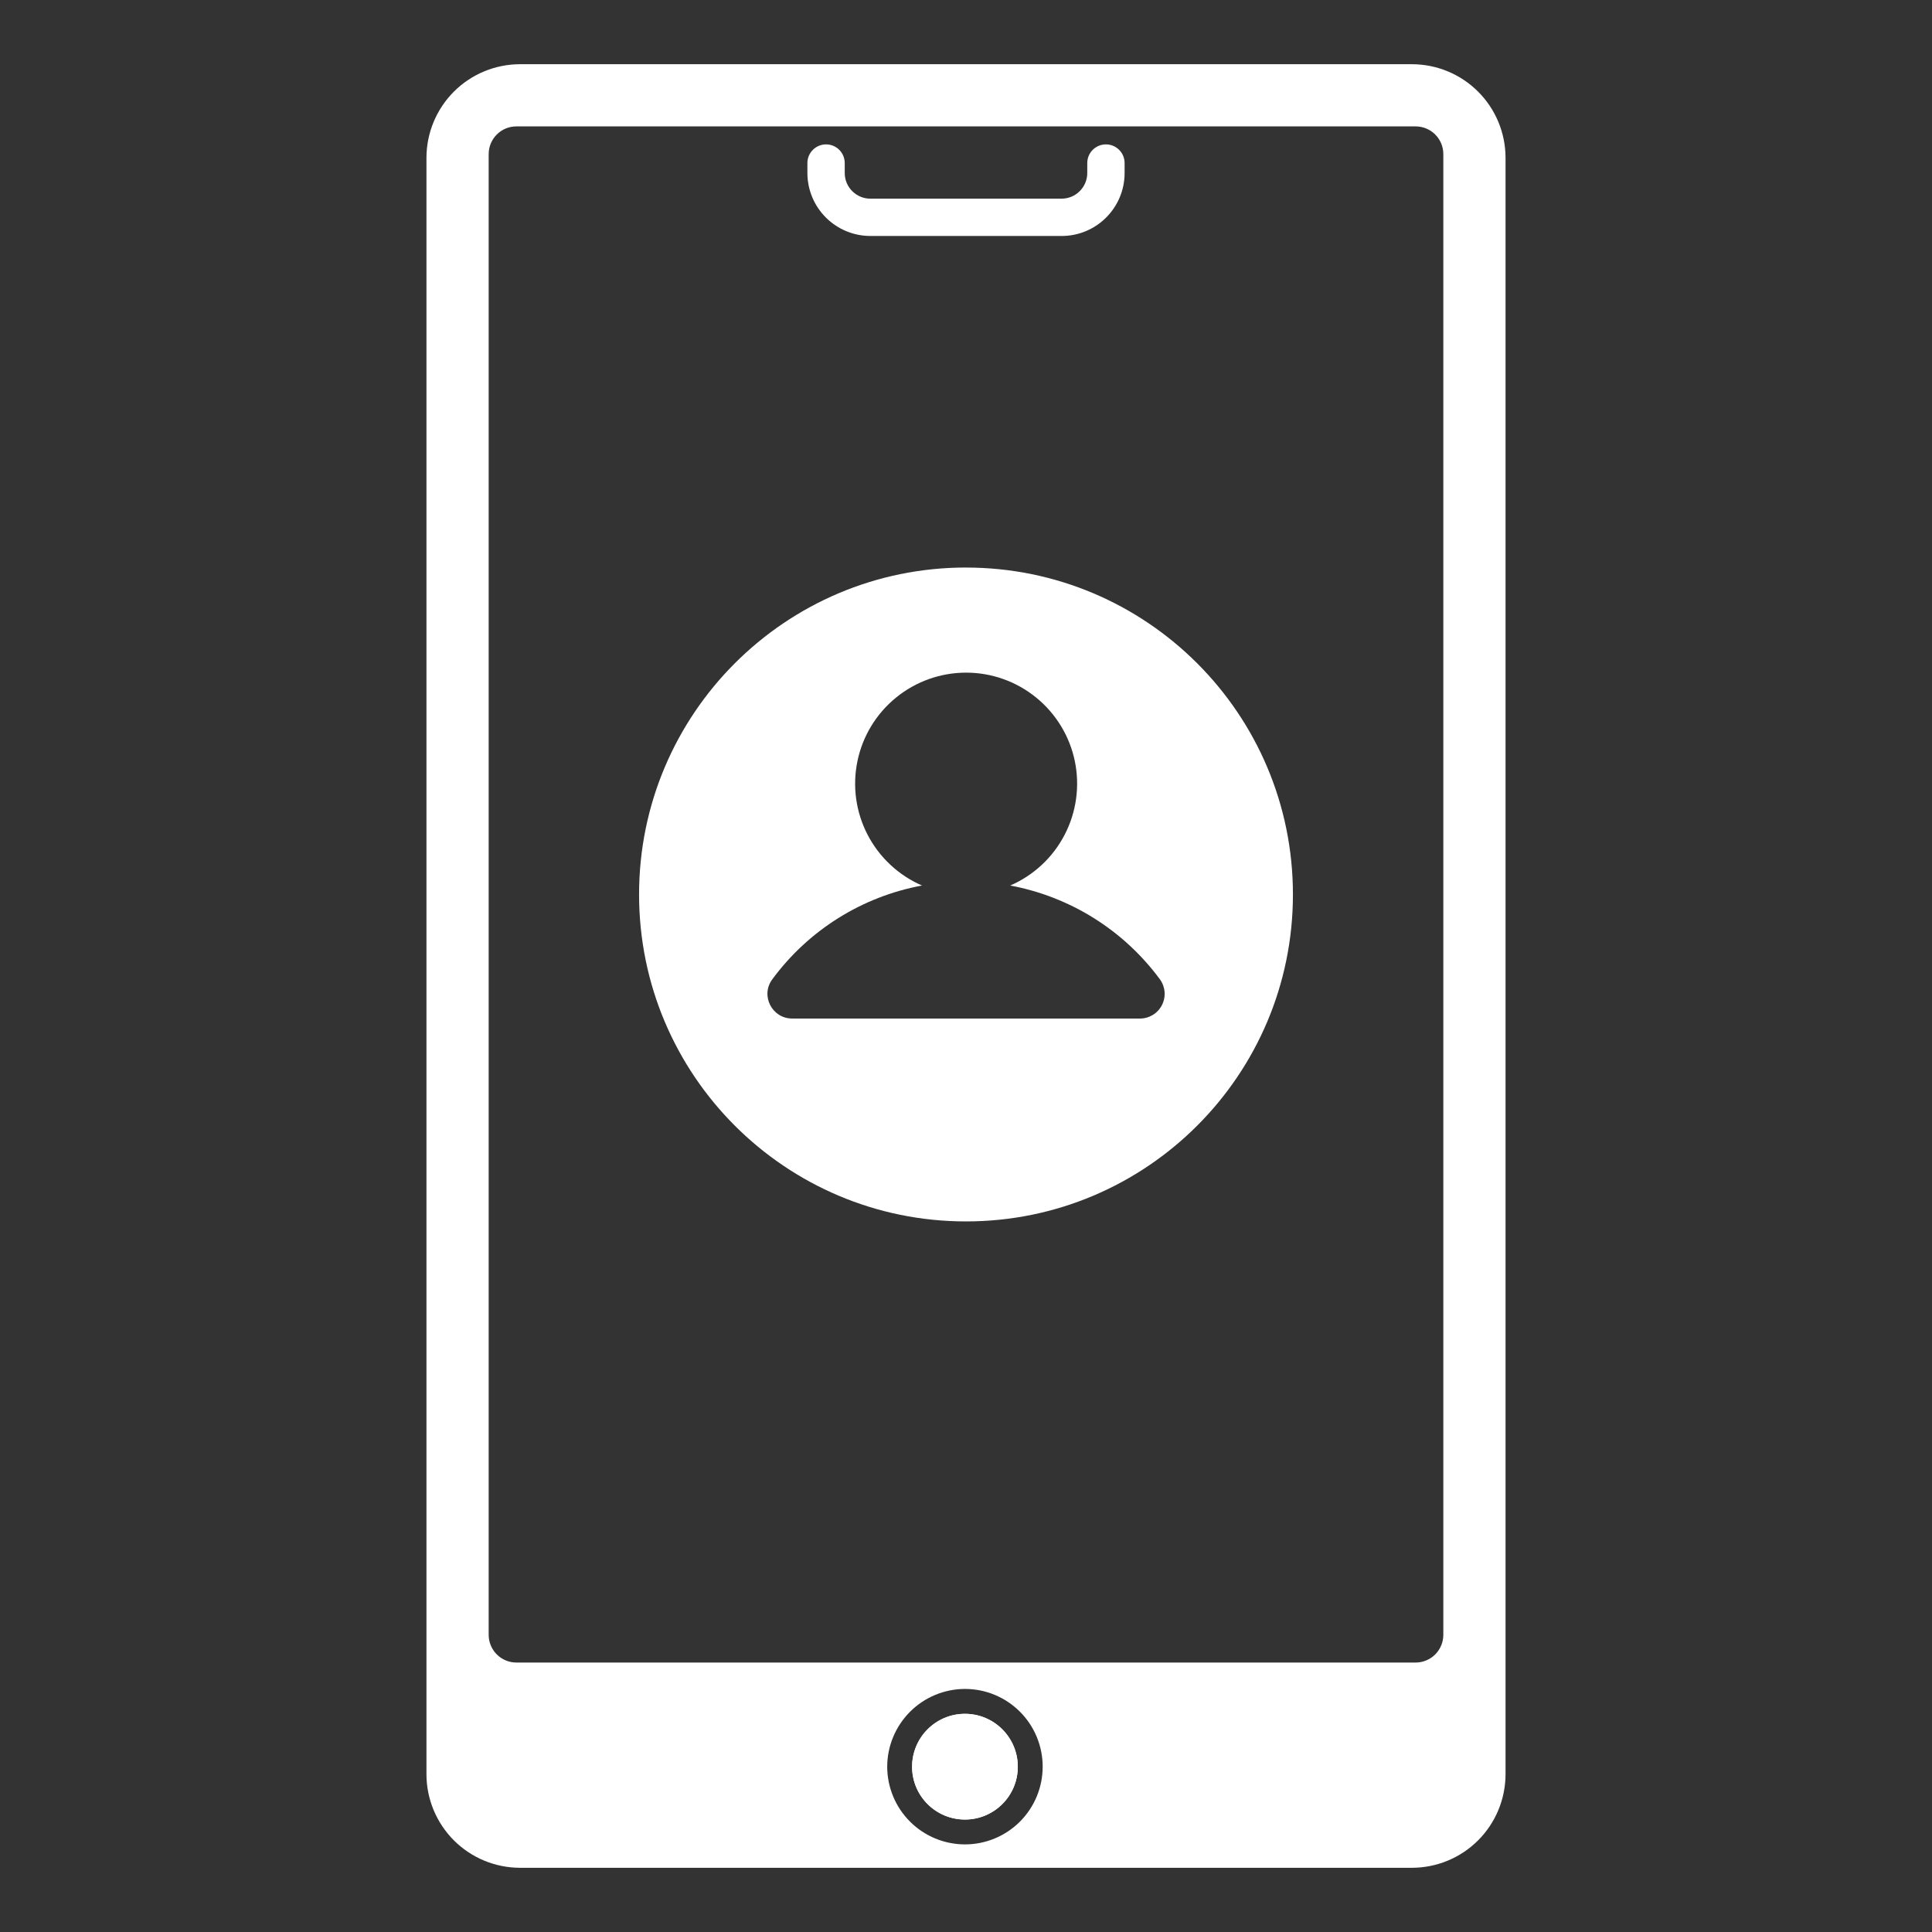
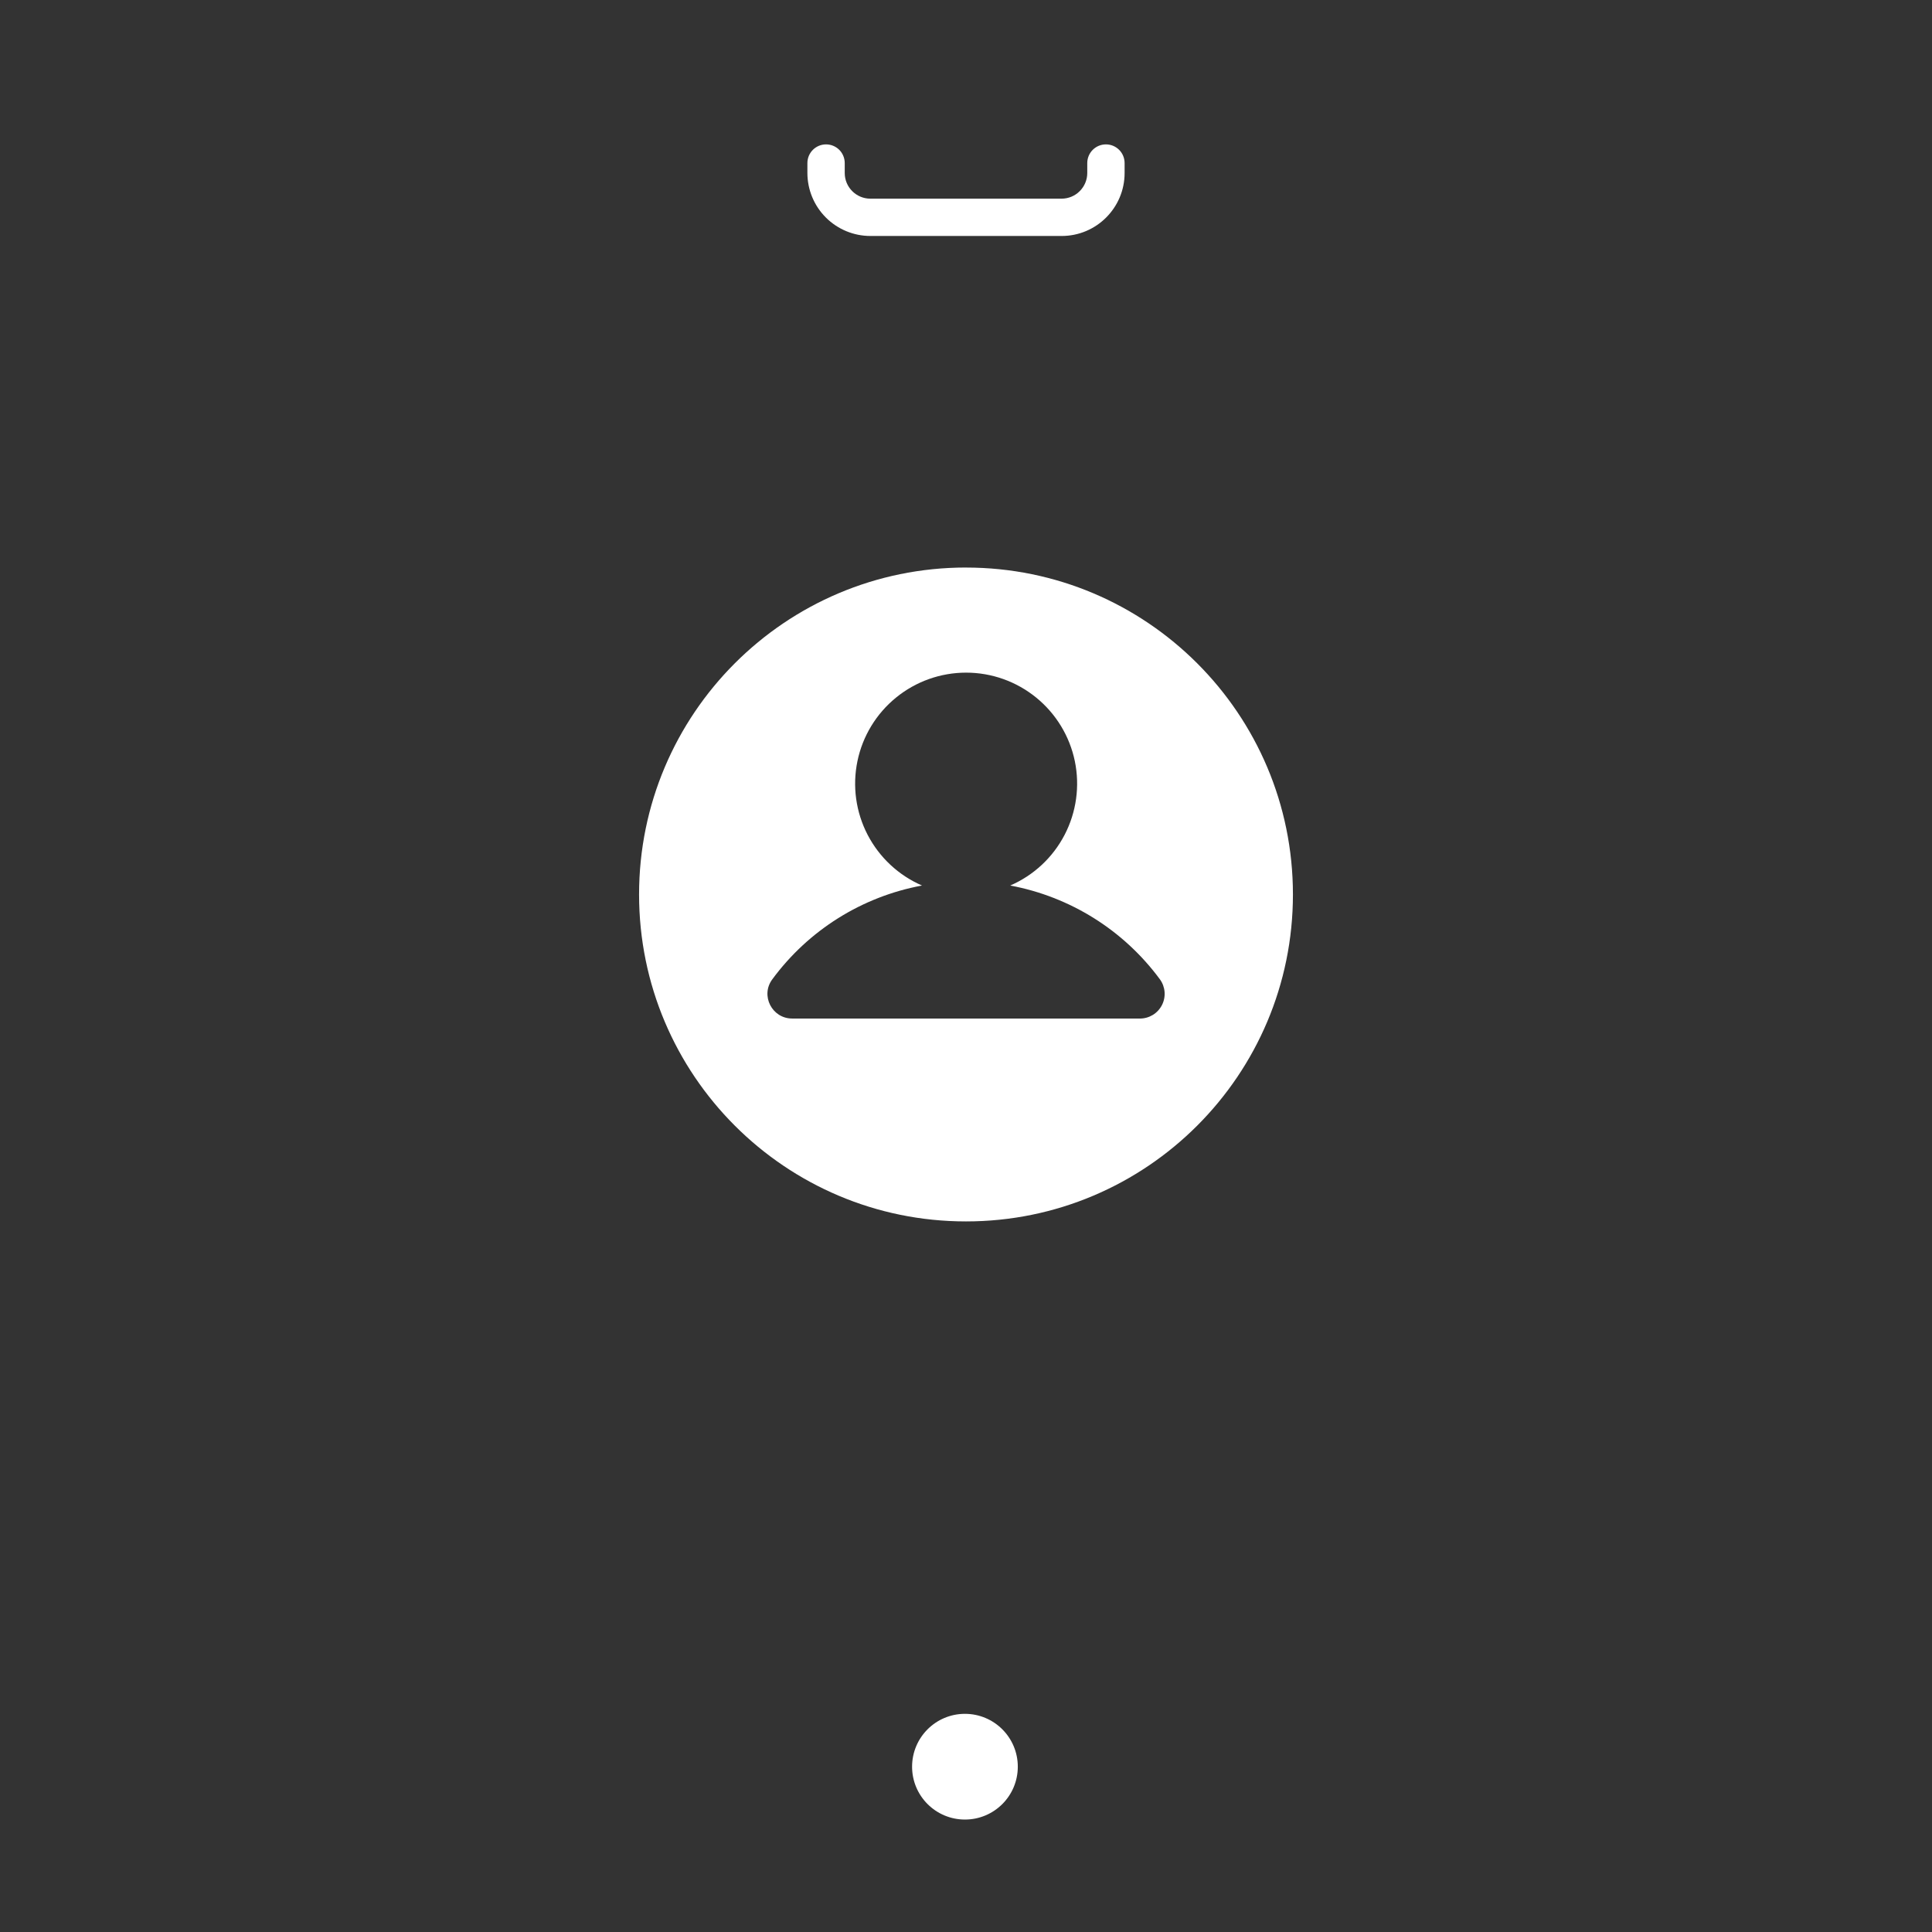
<svg xmlns="http://www.w3.org/2000/svg" width="64" height="64" viewBox="0 0 64 64" fill="none">
  <rect x="0" y="0" width="64" height="64" fill="#333333" stroke="none" />
  <path d="M32 18.8C26.018 18.8 21.17 23.65 21.17 29.63C21.17 35.612 26.018 40.461 32 40.461C37.982 40.461 42.83 35.612 42.83 29.631C42.83 23.649 37.982 18.801 32 18.801V18.8ZM37.76 33.74H26.24C25.576 33.74 25.183 32.98 25.583 32.442C26.781 30.813 28.555 29.702 30.543 29.334C29.767 28.998 29.131 28.404 28.741 27.654C28.351 26.903 28.232 26.041 28.404 25.213C28.575 24.385 29.027 23.642 29.683 23.108C30.338 22.574 31.158 22.282 32.004 22.282C32.85 22.282 33.669 22.574 34.325 23.108C34.981 23.642 35.433 24.385 35.605 25.213C35.776 26.041 35.657 26.903 35.267 27.654C34.878 28.404 34.241 28.998 33.465 29.334C35.452 29.704 37.225 30.815 38.424 32.442C38.513 32.564 38.566 32.708 38.578 32.859C38.59 33.009 38.56 33.16 38.491 33.295C38.422 33.429 38.318 33.542 38.189 33.621C38.06 33.699 37.912 33.741 37.761 33.741L37.76 33.74ZM35.17 7.817H28.83C28.277 7.816 27.748 7.596 27.357 7.205C26.966 6.814 26.747 6.284 26.746 5.732V5.402C26.746 5.238 26.811 5.08 26.927 4.964C27.043 4.848 27.201 4.783 27.364 4.783C27.529 4.783 27.686 4.848 27.802 4.964C27.918 5.08 27.983 5.238 27.983 5.402V5.732C27.983 6.2 28.363 6.581 28.831 6.581H35.169C35.394 6.58 35.609 6.491 35.768 6.331C35.927 6.172 36.017 5.957 36.017 5.732V5.402C36.017 5.238 36.082 5.08 36.198 4.964C36.314 4.848 36.471 4.783 36.636 4.783C36.8 4.783 36.957 4.848 37.073 4.964C37.189 5.08 37.254 5.238 37.254 5.402V5.732C37.254 6.882 36.319 7.817 35.17 7.817Z" fill="white" />
-   <path d="M46.779 2.127H17.22C16.4 2.13 15.615 2.456 15.035 3.036C14.456 3.616 14.129 4.401 14.127 5.221V58.779C14.129 59.599 14.456 60.384 15.035 60.964C15.615 61.544 16.4 61.87 17.22 61.873H46.78C47.599 61.87 48.385 61.544 48.964 60.964C49.544 60.385 49.87 59.599 49.873 58.78V5.22C49.87 4.4 49.544 3.615 48.964 3.036C48.385 2.456 47.599 2.13 46.779 2.127ZM31.965 61.098C31.283 61.097 30.629 60.826 30.147 60.345C29.664 59.863 29.392 59.21 29.39 58.528C29.39 57.845 29.662 57.19 30.144 56.706C30.627 56.222 31.282 55.95 31.965 55.948C32.648 55.948 33.303 56.219 33.786 56.702C34.269 57.185 34.54 57.84 34.54 58.523C34.54 59.206 34.269 59.861 33.786 60.344C33.303 60.827 32.648 61.098 31.965 61.098ZM46.894 55.074H17.106C16.863 55.074 16.629 54.977 16.457 54.805C16.285 54.633 16.188 54.399 16.188 54.156V5.106C16.188 4.598 16.599 4.187 17.106 4.187H46.894C47.401 4.187 47.812 4.598 47.812 5.105V54.156C47.812 54.399 47.715 54.633 47.543 54.805C47.371 54.977 47.137 55.074 46.894 55.074ZM31.965 56.772C30.997 56.772 30.214 57.559 30.214 58.527C30.214 59.491 30.997 60.274 31.965 60.274C32.933 60.274 33.716 59.491 33.716 58.527C33.716 57.559 32.933 56.772 31.965 56.772Z" fill="white" />
  <path d="M31.965 60.275C32.932 60.275 33.716 59.492 33.716 58.524C33.716 57.557 32.932 56.773 31.965 56.773C30.998 56.773 30.214 57.557 30.214 58.524C30.214 59.492 30.998 60.275 31.965 60.275Z" fill="white" />
</svg>